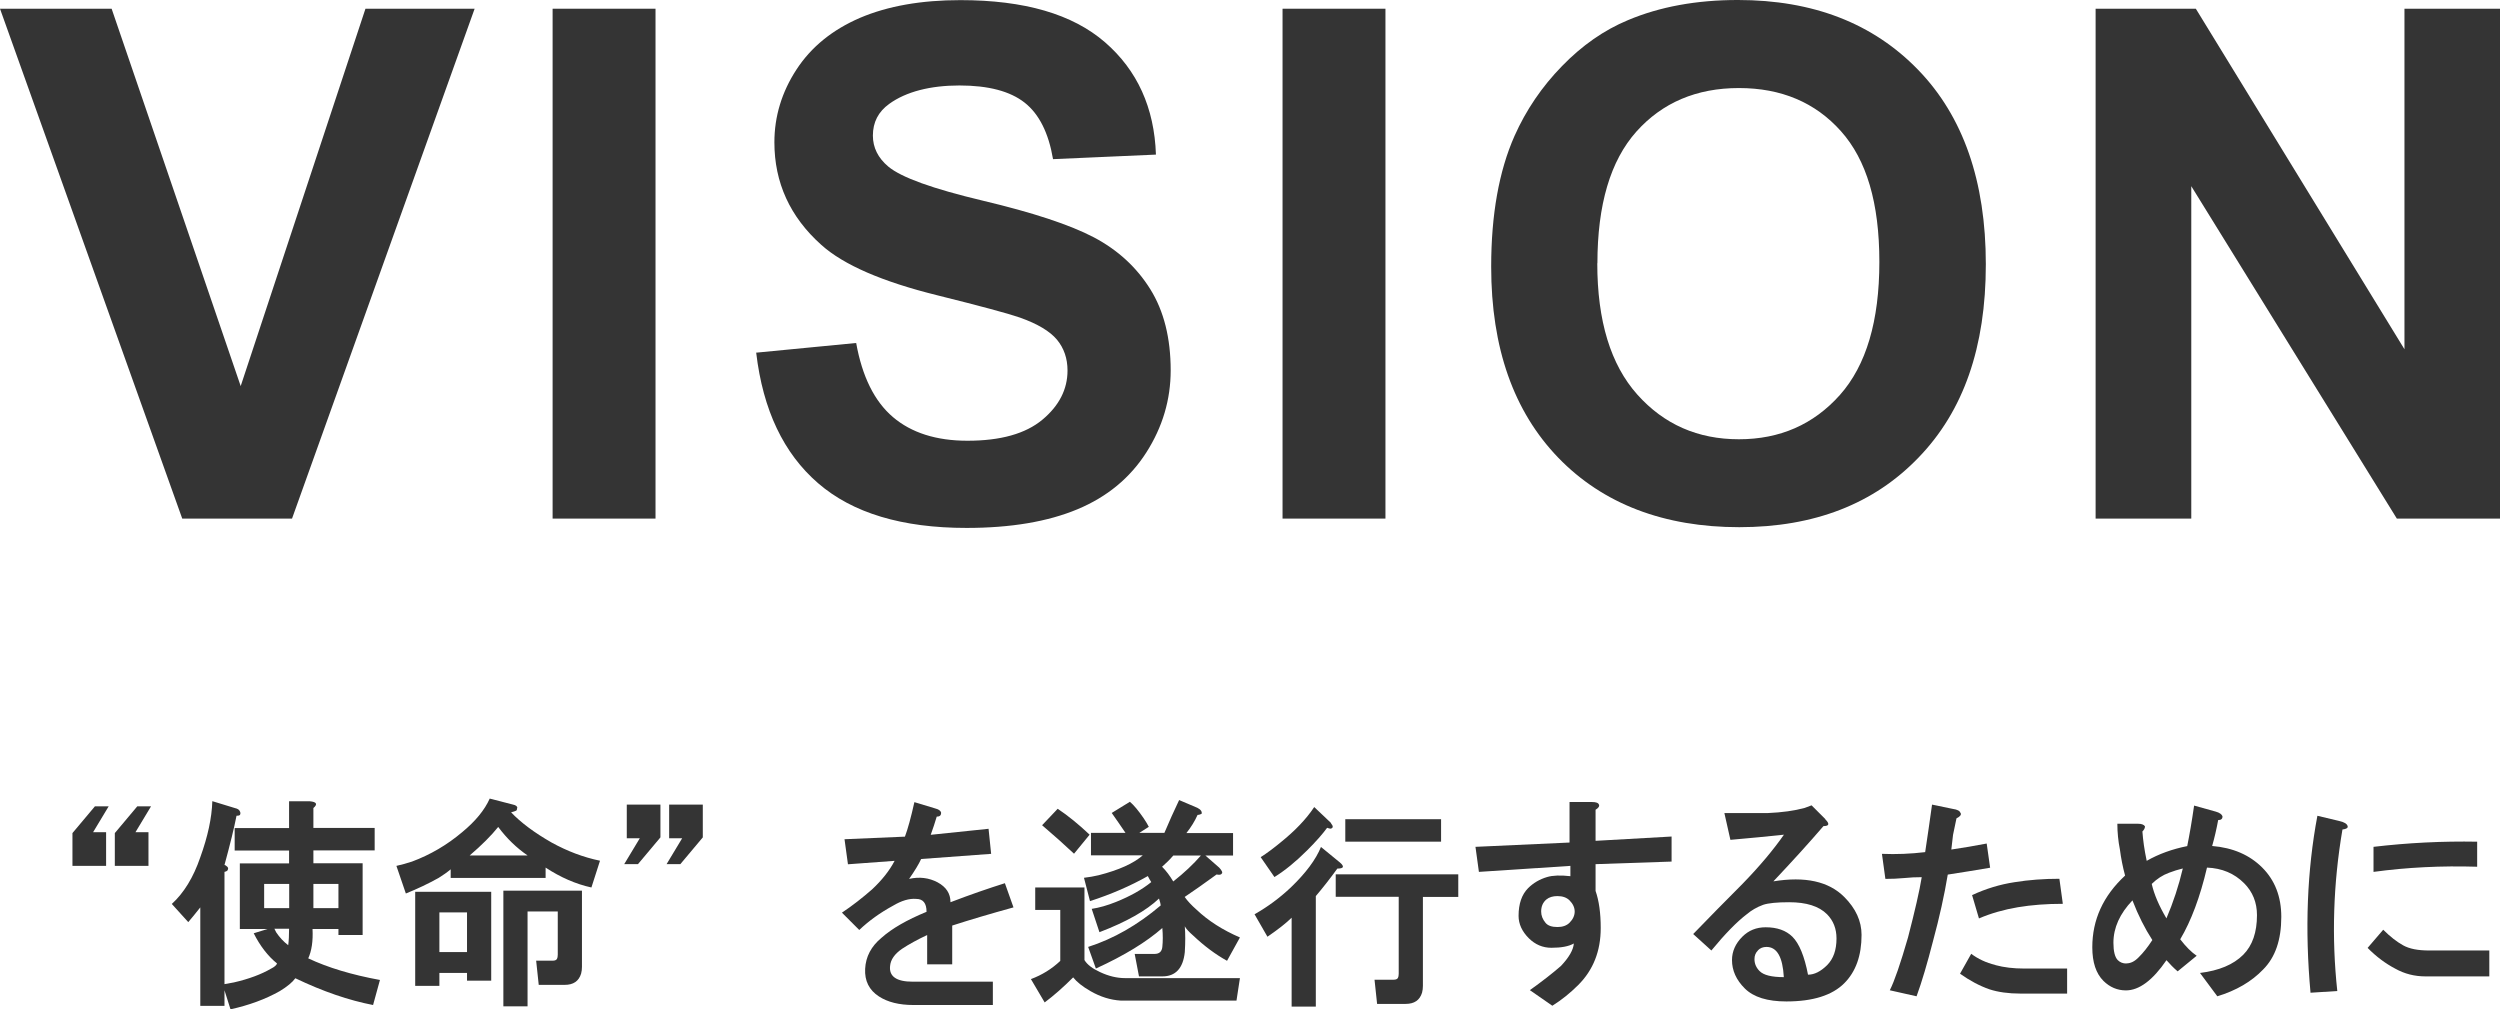
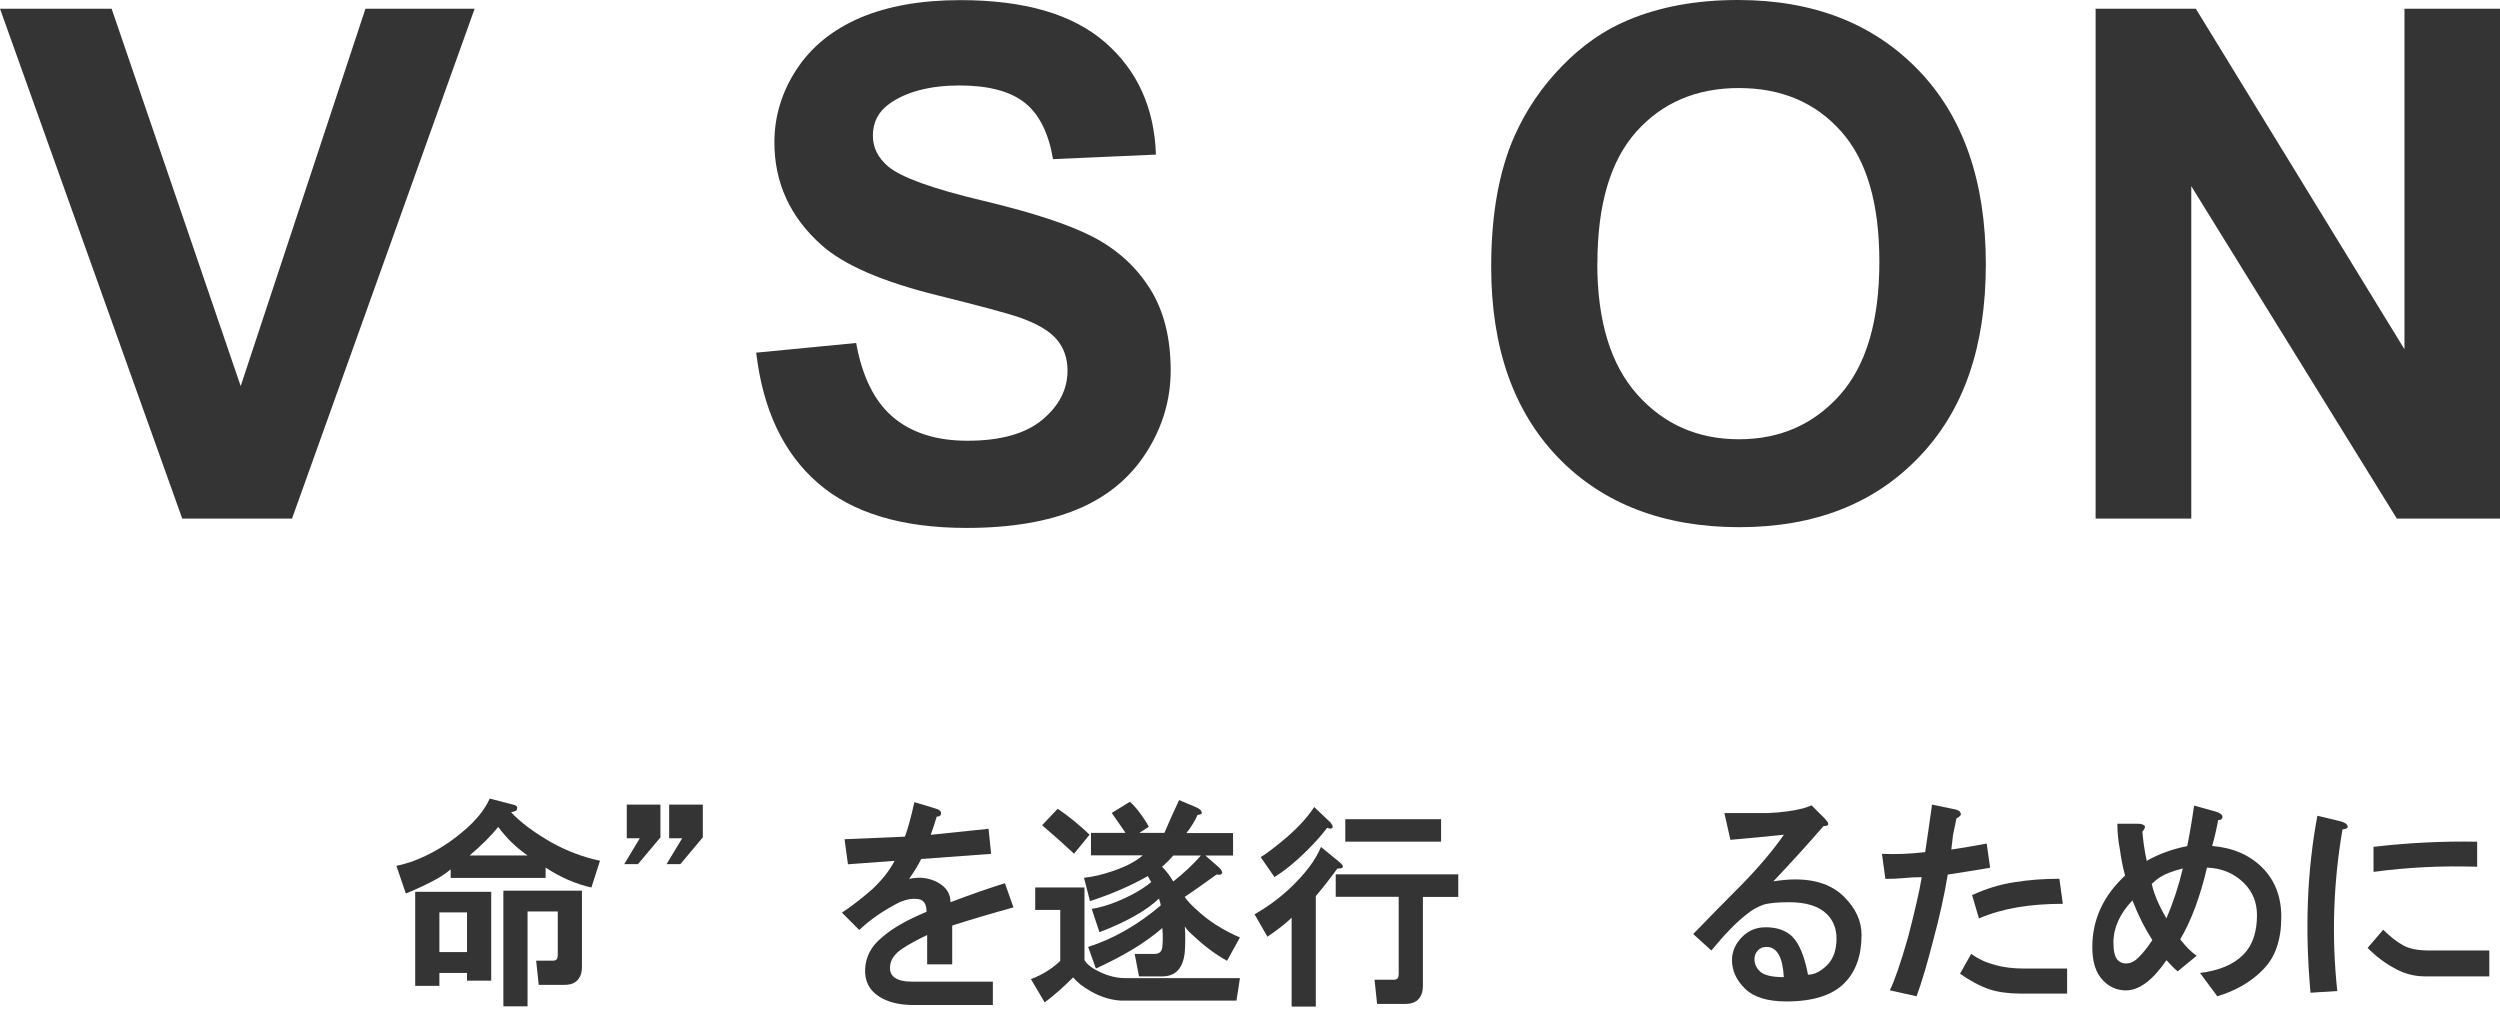
<svg xmlns="http://www.w3.org/2000/svg" id="_レイヤー_2" data-name="レイヤー_2" viewBox="0 0 203.58 82.18">
  <defs>
    <style>
      .cls-1 {
        fill: #343434;
      }
    </style>
  </defs>
  <g id="_レイヤー_1-2" data-name="レイヤー_1">
    <g>
      <path class="cls-1" d="M14.84,42.23L0,.71h9.09l10.51,30.73L29.76.71h8.89l-14.87,41.52h-8.95Z" />
-       <path class="cls-1" d="M45,42.23V.71h8.38v41.52h-8.38Z" />
      <path class="cls-1" d="M61.56,28.72l8.16-.79c.49,2.74,1.49,4.75,2.99,6.03s3.53,1.93,6.07,1.93c2.7,0,4.73-.57,6.1-1.71,1.37-1.14,2.05-2.48,2.05-4.01,0-.98-.29-1.82-.86-2.51-.58-.69-1.58-1.29-3.02-1.8-.98-.34-3.22-.94-6.71-1.81-4.49-1.11-7.65-2.48-9.46-4.11-2.55-2.28-3.82-5.07-3.82-8.35,0-2.11.6-4.09,1.8-5.93,1.2-1.84,2.93-3.24,5.18-4.21,2.26-.96,4.98-1.44,8.17-1.44,5.21,0,9.13,1.14,11.77,3.43,2.63,2.28,4.02,5.33,4.15,9.15l-8.38.37c-.36-2.13-1.13-3.67-2.31-4.6-1.18-.93-2.95-1.4-5.31-1.4s-4.34.5-5.72,1.5c-.89.64-1.33,1.5-1.33,2.58,0,.98.42,1.82,1.25,2.52,1.06.89,3.62,1.81,7.7,2.78s7.09,1.96,9.05,2.99c1.95,1.03,3.48,2.44,4.59,4.22s1.66,3.99,1.66,6.61c0,2.38-.66,4.61-1.98,6.68s-3.19,3.62-5.61,4.63c-2.42,1.01-5.43,1.52-9.03,1.52-5.25,0-9.28-1.21-12.09-3.64-2.81-2.43-4.49-5.96-5.04-10.61Z" />
-       <path class="cls-1" d="M104.44,42.23V.71h8.38v41.52h-8.38Z" />
+       <path class="cls-1" d="M104.44,42.23V.71h8.38h-8.38Z" />
      <path class="cls-1" d="M121.43,21.72c0-4.23.63-7.78,1.9-10.65.94-2.11,2.23-4.01,3.87-5.69,1.63-1.68,3.42-2.93,5.37-3.74,2.59-1.09,5.57-1.64,8.95-1.64,6.12,0,11.01,1.9,14.68,5.69,3.67,3.79,5.51,9.07,5.51,15.83s-1.82,11.95-5.47,15.73c-3.64,3.79-8.51,5.68-14.61,5.68s-11.08-1.88-14.73-5.65c-3.64-3.77-5.47-8.95-5.47-15.56ZM130.07,21.44c0,4.7,1.09,8.26,3.26,10.69,2.17,2.43,4.93,3.64,8.27,3.64s6.08-1.2,8.23-3.61c2.14-2.41,3.21-6.02,3.21-10.83s-1.04-8.31-3.13-10.65c-2.09-2.34-4.86-3.51-8.31-3.51s-6.24,1.19-8.35,3.55c-2.11,2.37-3.17,5.94-3.17,10.72Z" />
      <path class="cls-1" d="M170.65,42.23V.71h8.16l16.99,27.73V.71h7.79v41.52h-8.41l-16.74-27.07v27.07h-7.79Z" />
    </g>
    <g>
-       <path class="cls-1" d="M8.64,67.77v2.74h-2.74v-2.67l1.83-2.18h1.12l-1.27,2.11h1.05ZM12.09,67.77v2.74h-2.74v-2.67l1.83-2.18h1.12l-1.27,2.11h1.05Z" />
-       <path class="cls-1" d="M25.52,65.8v1.62h4.99v1.83h-4.99v1.05h4.01v5.84h-1.97v-.49h-2.11c.05.98-.07,1.78-.35,2.39,1.59.75,3.54,1.34,5.84,1.76l-.56,2.04c-1.97-.38-4.08-1.1-6.33-2.18-.24.33-.66.68-1.27,1.05-1.17.66-2.51,1.15-4.01,1.48l-.49-1.55v1.27h-1.97v-8.02c-.33.42-.66.82-.98,1.2l-1.34-1.48c.98-.89,1.76-2.16,2.32-3.8.61-1.69.94-3.21.98-4.57l1.83.56c.23.05.37.14.42.28.05.09.05.19,0,.28-.05.05-.14.07-.28.07-.19.98-.52,2.32-.98,4.01.05,0,.09.02.14.07.14.09.19.19.14.28,0,.09-.09.17-.28.21v9.14c.23-.05.49-.09.77-.14,1.22-.28,2.23-.66,3.02-1.12.28-.14.44-.28.49-.42-.75-.61-1.38-1.43-1.9-2.46l1.12-.35h-2.25v-5.34h4.01v-1.05h-4.43v-1.83h4.43v-2.18h1.69c.56.05.66.24.28.56ZM23.55,71.98h-2.04v1.97h2.04v-1.97ZM22.35,75.64c.05.09.09.19.14.28.28.42.61.77.98,1.05.05-.37.07-.82.07-1.34h-1.2ZM25.52,71.98v1.97h2.04v-1.97h-2.04Z" />
      <path class="cls-1" d="M42.11,65.8c0,.09-.02.17-.07.21-.09.05-.24.09-.42.14.8.84,1.9,1.66,3.3,2.46,1.27.7,2.58,1.2,3.94,1.48l-.7,2.18c-1.27-.28-2.51-.82-3.73-1.62v.84h-7.73v-.7c-.28.24-.61.47-.98.7-.84.47-1.73.89-2.67,1.27l-.77-2.25c.42-.09.84-.21,1.27-.35,1.5-.56,2.86-1.36,4.08-2.39,1.08-.89,1.83-1.8,2.25-2.74l1.9.49c.23.05.35.14.35.28ZM40,79.86h-1.97v-.63h-2.25v1.05h-1.97v-7.66h6.19v7.24ZM35.78,74.3v3.23h2.25v-3.23h-2.25ZM42.96,69.66c-.89-.61-1.69-1.38-2.39-2.32-.56.7-1.34,1.48-2.32,2.32h4.71ZM47.39,78.73c0,.19-.02.38-.07.56-.19.61-.63.91-1.34.91h-2.11l-.21-1.97h1.34c.19,0,.3-.05.35-.14.05-.09.07-.21.07-.35v-3.52h-2.46v7.73h-1.97v-9.42h6.4v6.19Z" />
      <path class="cls-1" d="M51.04,68.26v-2.74h2.74v2.67l-1.83,2.18h-1.12l1.27-2.11h-1.05ZM54.49,68.26v-2.74h2.74v2.67l-1.83,2.18h-1.12l1.27-2.11h-1.05Z" />
      <path class="cls-1" d="M76.63,66.22c0,.19-.12.28-.35.28-.14.47-.3.96-.49,1.48l4.71-.49.21,2.04-5.7.42c-.19.42-.52.96-.98,1.62.84-.19,1.62-.09,2.32.28.7.38,1.05.91,1.05,1.62,1.59-.61,3.07-1.12,4.43-1.55l.7,1.97c-1.88.52-3.54,1.01-4.99,1.48v3.16h-2.04v-2.39c-.8.38-1.48.75-2.04,1.12-.61.42-.94.89-.98,1.41-.09.84.52,1.27,1.83,1.27h6.54v1.9h-6.47c-1.17,0-2.11-.24-2.81-.7-.8-.52-1.17-1.27-1.12-2.25.05-.98.49-1.83,1.34-2.53.84-.75,2.06-1.45,3.66-2.11,0-.7-.28-1.05-.84-1.05-.56-.05-1.2.14-1.9.56-1.03.56-1.95,1.22-2.74,1.97l-1.41-1.41c.84-.56,1.66-1.2,2.46-1.9.8-.75,1.41-1.52,1.83-2.32l-3.8.28-.28-2.04,4.92-.21c.23-.61.49-1.55.77-2.81l1.62.49c.38.09.56.24.56.42Z" />
      <path class="cls-1" d="M100.68,81.48h-9.42c-.84-.05-1.66-.31-2.46-.77-.66-.38-1.12-.75-1.41-1.12-.8.8-1.57,1.48-2.32,2.04l-1.12-1.9c.89-.33,1.69-.82,2.39-1.48v-4.15h-2.04v-1.83h4.01v5.91c.23.38.66.7,1.27.98.7.33,1.38.49,2.04.49h9.35l-.28,1.83ZM84.86,67.2l1.27-1.34c.84.56,1.71,1.27,2.6,2.11l-1.27,1.55c-.8-.75-1.66-1.52-2.6-2.32ZM97.8,66.29s-.14.07-.28.07c-.23.52-.54,1.01-.91,1.48h3.8v1.83h-2.25l1.12.98c.09.09.16.19.21.28.05.09.05.17,0,.21-.05.09-.19.12-.42.07-1.03.75-1.9,1.36-2.6,1.83.23.33.56.68.98,1.05.94.89,2.11,1.64,3.52,2.25l-1.05,1.9c-.94-.52-1.85-1.2-2.74-2.04-.38-.33-.61-.59-.7-.77.05.61.05,1.31,0,2.11-.14,1.31-.75,1.97-1.83,1.97h-1.9l-.35-1.83h1.62c.38,0,.59-.19.63-.56.05-.47.05-.98,0-1.55-1.27,1.12-3.07,2.23-5.41,3.3l-.63-1.76c2.06-.66,4.03-1.78,5.91-3.38,0-.09-.05-.28-.14-.56-1.03.98-2.65,1.9-4.85,2.74l-.63-1.9c.61-.09,1.27-.28,1.97-.56,1.17-.47,2.13-1.01,2.88-1.62-.09-.14-.19-.3-.28-.49-1.41.8-2.98,1.48-4.71,2.04l-.49-1.9c.42-.05.82-.12,1.2-.21,1.64-.42,2.84-.96,3.59-1.62h-4.22v-1.83h2.81c-.38-.56-.75-1.1-1.12-1.62l1.48-.91c.33.28.7.73,1.12,1.34.19.28.33.52.42.7l-.77.49h2.04c.38-.89.77-1.78,1.2-2.67l1.48.63c.28.14.4.31.35.49ZM94.63,70.58c.33.33.63.73.91,1.2.89-.7,1.64-1.41,2.25-2.11h-2.25c-.28.33-.59.63-.91.91Z" />
      <path class="cls-1" d="M108.91,70.72c-.61.84-1.2,1.59-1.76,2.25v9h-1.97v-7.24c-.42.42-1.08.94-1.97,1.55l-1.05-1.83c1.08-.61,2.06-1.34,2.95-2.18,1.22-1.17,2.04-2.27,2.46-3.3l1.55,1.27c.38.33.3.49-.21.49ZM108.49,67.2c.05.09.05.17,0,.21-.05.05-.09.07-.14.07s-.14-.02-.28-.07c-.38.52-.91,1.12-1.62,1.83-.94.94-1.83,1.66-2.67,2.18l-1.12-1.62c.52-.33,1.05-.73,1.62-1.2,1.17-.94,2.09-1.9,2.74-2.88l1.34,1.27c.05.09.09.17.14.21ZM118.75,73.04h-2.88v7.24c0,.19-.02.37-.07.56-.19.61-.63.91-1.34.91h-2.32l-.21-1.97h1.55c.19,0,.3-.05.35-.14.05-.09.07-.21.07-.35v-6.26h-5.13v-1.83h9.98v1.83ZM117.35,68.54h-7.8v-1.83h7.8v1.83Z" />
-       <path class="cls-1" d="M130.21,65.52c.05.14-.05.28-.28.42v2.53l6.19-.35v2.04l-6.19.21v2.18c.28.8.42,1.81.42,3.02,0,1.88-.61,3.42-1.83,4.64-.66.66-1.36,1.22-2.11,1.69l-1.83-1.27c.98-.7,1.83-1.36,2.53-1.97.66-.7,1.01-1.31,1.05-1.83-.42.24-1.03.35-1.83.35-.7,0-1.31-.26-1.83-.77-.56-.56-.84-1.17-.84-1.83,0-.98.26-1.73.77-2.25.42-.42.94-.73,1.55-.91.47-.14,1.1-.16,1.9-.07v-.84l-7.45.49-.28-2.04,7.66-.35v-3.3h1.83c.33,0,.52.07.56.21ZM125.92,73.25c-.28.24-.42.56-.42.98,0,.33.12.63.35.91.19.24.52.35.98.35.42,0,.75-.12.98-.35.28-.28.42-.59.42-.91s-.14-.63-.42-.91c-.23-.23-.56-.35-.98-.35-.38,0-.68.09-.91.28Z" />
      <path class="cls-1" d="M148.63,66.71c.38.38.33.56-.14.56-1.17,1.36-2.53,2.86-4.08,4.5,2.58-.42,4.5,0,5.77,1.27.94.94,1.41,1.97,1.41,3.09,0,1.69-.47,3-1.41,3.94-.98.98-2.55,1.48-4.71,1.48-1.55,0-2.67-.35-3.38-1.05s-1.05-1.48-1.05-2.32c0-.7.28-1.34.84-1.9.52-.52,1.15-.77,1.9-.77.94,0,1.66.26,2.18.77.56.56.98,1.59,1.27,3.09.52,0,1.03-.26,1.55-.77.52-.52.77-1.24.77-2.18,0-.8-.26-1.45-.77-1.97-.66-.66-1.69-.98-3.09-.98-.98,0-1.69.07-2.11.21-.52.19-.96.45-1.34.77-.8.61-1.76,1.59-2.88,2.95l-1.48-1.34c1.27-1.31,2.6-2.67,4.01-4.08,1.41-1.45,2.53-2.79,3.38-4.01-1.31.14-2.77.28-4.36.42l-.49-2.18h3.52c1.17-.05,2.18-.19,3.02-.42l.56-.21,1.12,1.12ZM143.15,77.4c-.19.19-.28.42-.28.7,0,.38.14.7.42.98.33.33.98.49,1.97.49-.09-1.64-.56-2.46-1.41-2.46-.28,0-.52.09-.7.28Z" />
      <path class="cls-1" d="M159.67,66.22c.05.14-.07.28-.35.42-.09.42-.19.87-.28,1.34-.05.38-.09.77-.14,1.2.94-.14,1.9-.3,2.88-.49l.28,1.97c-1.12.19-2.27.38-3.45.56-.28,1.69-.68,3.49-1.2,5.41-.47,1.83-.91,3.33-1.34,4.5l-2.18-.49c.38-.75.87-2.18,1.48-4.29.56-2.16.94-3.8,1.12-4.92-.47,0-.94.02-1.41.07-.52.05-1.03.07-1.55.07l-.28-2.04c1.17.05,2.34,0,3.52-.14.19-1.27.38-2.55.56-3.87l1.69.35c.38.05.59.17.63.35ZM162.49,78.59c.7.19,1.48.28,2.32.28h3.52v2.04h-3.8c-.98,0-1.83-.12-2.53-.35-.8-.28-1.59-.7-2.39-1.27l.91-1.62c.56.42,1.22.73,1.97.91ZM167.97,73.6c-1.31,0-2.53.09-3.66.28-1.12.19-2.18.49-3.16.91l-.56-1.9c1.12-.52,2.27-.87,3.45-1.05,1.17-.19,2.39-.28,3.66-.28l.28,2.04Z" />
      <path class="cls-1" d="M180.98,66.5c0,.19-.12.28-.35.28-.14.75-.3,1.45-.49,2.11,1.69.14,3.05.73,4.08,1.76,1.03,1.03,1.55,2.37,1.55,4.01,0,1.88-.49,3.3-1.48,4.29-.94.98-2.18,1.71-3.73,2.18l-1.41-1.9c1.55-.19,2.72-.68,3.52-1.48.75-.75,1.12-1.83,1.12-3.23,0-1.03-.35-1.9-1.05-2.6-.8-.8-1.8-1.22-3.02-1.27-.56,2.39-1.29,4.34-2.18,5.84.47.61.91,1.05,1.34,1.34l-1.55,1.27c-.33-.28-.63-.59-.91-.91-1.12,1.64-2.23,2.46-3.3,2.46-.7,0-1.31-.26-1.83-.77-.61-.61-.91-1.52-.91-2.74,0-2.25.89-4.19,2.67-5.84-.19-.7-.33-1.41-.42-2.11-.14-.7-.21-1.41-.21-2.11h1.69c.28,0,.47.07.56.21,0,.14-.07.28-.21.42.05.7.16,1.5.35,2.39.98-.56,2.09-.96,3.3-1.2.19-.94.38-2.04.56-3.3l1.76.49c.33.09.52.24.56.42ZM173.17,78.45c.33,0,.66-.16.98-.49.38-.37.75-.84,1.12-1.41-.61-.94-1.15-2.01-1.62-3.23-1.03,1.08-1.55,2.23-1.55,3.45,0,.7.12,1.17.35,1.41.19.19.42.28.7.28ZM176.41,74.8c.56-1.31,1.01-2.67,1.34-4.08-.38.09-.75.21-1.12.35-.52.19-.98.49-1.41.91.19.84.59,1.78,1.2,2.81Z" />
      <path class="cls-1" d="M191.17,67.27c.05.14-.09.24-.42.28-.75,4.41-.89,8.79-.42,13.15l-2.18.14c-.47-5.16-.28-9.96.56-14.41l1.76.42c.42.09.66.24.7.42ZM202.71,77.4v2.11h-5.2c-.89,0-1.71-.21-2.46-.63-.8-.42-1.55-.98-2.25-1.69l1.27-1.48c.56.56,1.1.98,1.62,1.27s1.22.42,2.11.42h4.92ZM201.72,70.58c-2.91-.09-5.72.05-8.44.42v-2.04c2.81-.33,5.62-.47,8.44-.42v2.04Z" />
    </g>
  </g>
</svg>